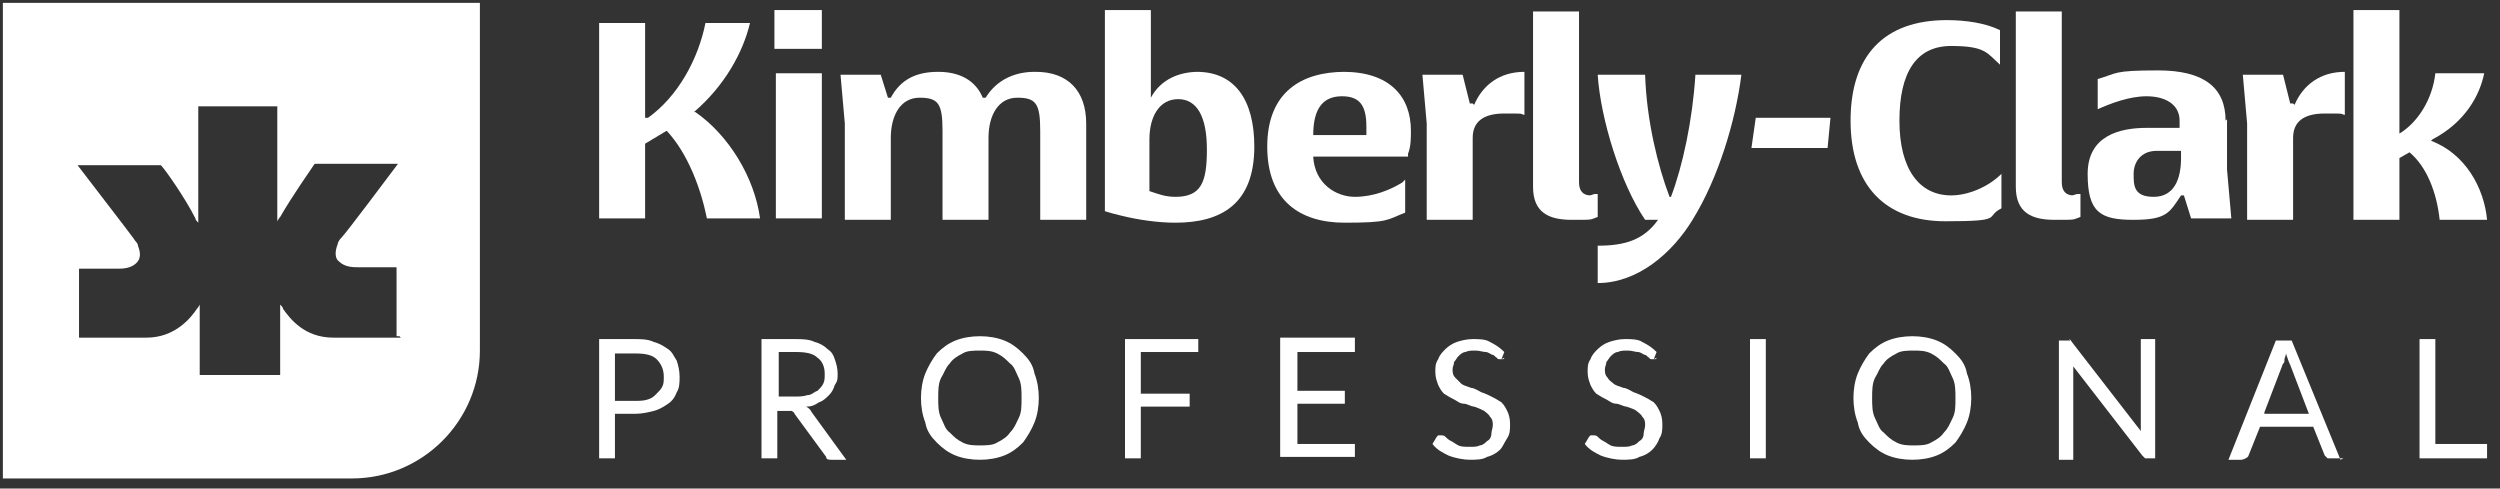
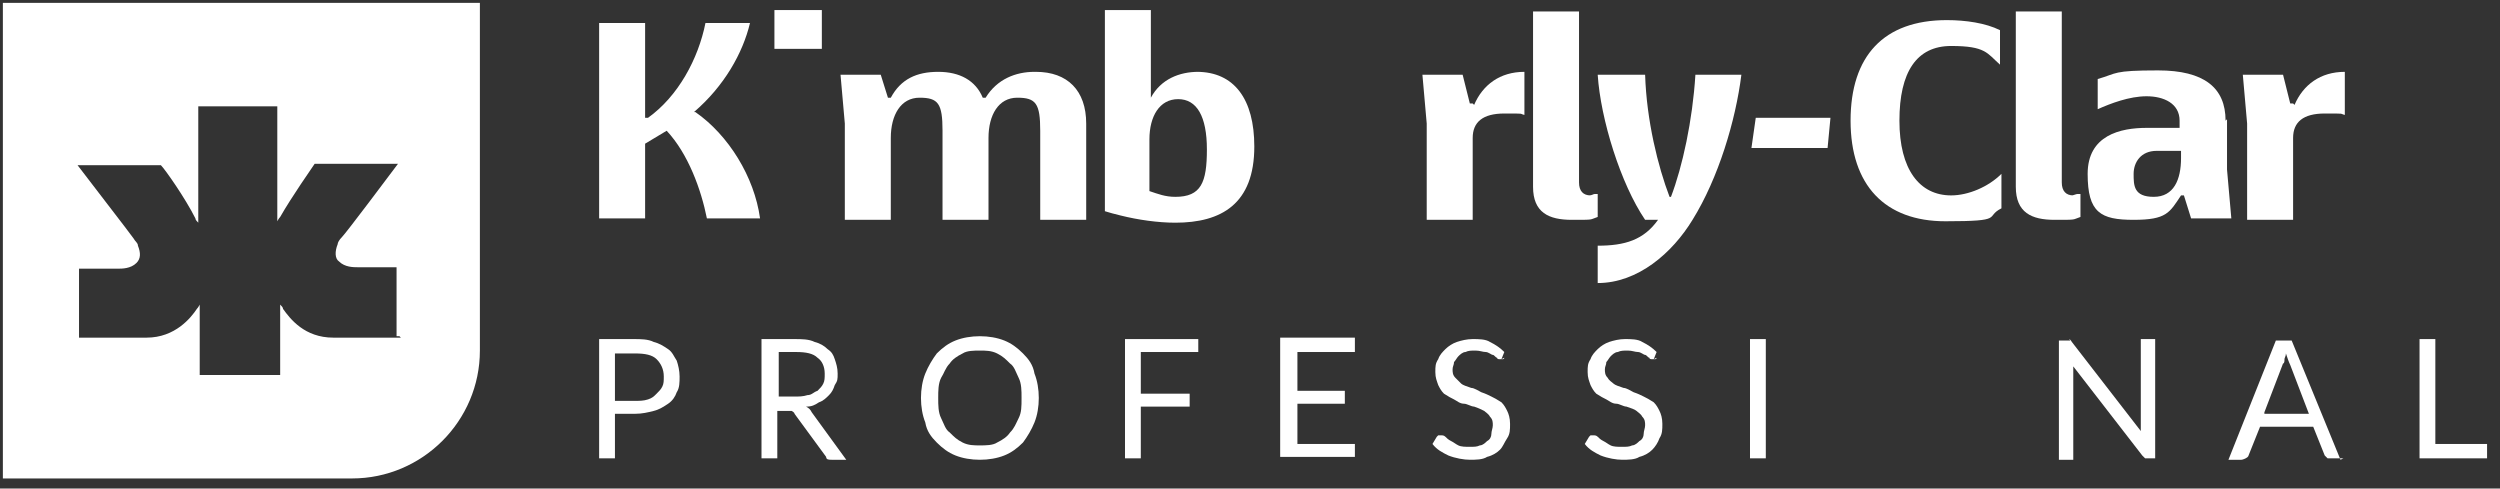
<svg xmlns="http://www.w3.org/2000/svg" version="1.1" viewBox="0 0 174 34">
  <rect x="0" y="0" width="174" height="34" fill="#333333" stroke="none" />
  <defs>
    <style>
      .cls-1 {
        fill: #fff;
      }
    </style>
  </defs>
  <g>
    <g id="Capa_1">
      <path class="cls-1" d="M42.8,27.9h1.4c.3,0,.6,0,.9-.1.3-.1.4-.2.6-.4.2-.2.3-.3.4-.5s.1-.4.1-.7c0-.5-.2-.9-.5-1.2-.3-.3-.8-.4-1.5-.4h-1.4v3.4ZM42.8,28.8v3.1h-1.1v-8.3h2.4c.5,0,1,0,1.4.2.4.1.7.3,1,.5.3.2.4.5.6.8.1.3.2.7.2,1.1s0,.8-.2,1.1c-.1.3-.3.6-.6.8-.3.2-.6.4-1,.5-.4.1-.8.2-1.3.2h-1.3Z" />
      <path class="cls-1" d="M54.1,27.6h1.2c.3,0,.6,0,.9-.1.3,0,.4-.2.7-.3.2-.2.3-.3.4-.5.1-.2.1-.4.1-.7,0-.5-.2-.9-.5-1.1-.3-.3-.8-.4-1.5-.4h-1.2v3.2ZM54.1,28.4v3.5h-1.1v-8.3h2.3c.5,0,1,0,1.4.2.4.1.7.3.9.5.3.2.4.4.5.7s.2.6.2,1,0,.5-.2.8c-.1.3-.2.5-.4.7-.2.2-.4.4-.7.5-.3.2-.5.3-.9.3.2.1.3.2.4.4l2.4,3.3h-1c-.2,0-.4,0-.4-.2l-2.2-3c0-.1-.2-.2-.2-.2,0,0-.2,0-.3,0h-.8Z" />
      <path class="cls-1" d="M71.1,27.7c0-.5,0-1-.2-1.4-.2-.4-.3-.8-.6-1-.3-.3-.5-.5-.9-.7-.4-.2-.8-.2-1.2-.2s-.9,0-1.2.2c-.4.2-.7.4-.9.7-.3.3-.4.7-.6,1-.2.4-.2.9-.2,1.4s0,1,.2,1.4c.2.4.3.8.6,1,.3.3.5.5.9.7.4.2.8.2,1.2.2s.9,0,1.2-.2c.4-.2.7-.4.9-.7.3-.3.4-.6.6-1,.2-.4.2-.8.2-1.4ZM72.3,27.7c0,.6-.1,1.2-.3,1.7-.2.5-.5,1-.8,1.4-.4.4-.8.7-1.3.9-.5.2-1.1.3-1.7.3s-1.2-.1-1.7-.3c-.5-.2-.9-.5-1.3-.9-.4-.4-.7-.8-.8-1.4-.2-.5-.3-1.1-.3-1.7s.1-1.2.3-1.7c.2-.5.5-1,.8-1.4.4-.4.8-.7,1.3-.9.5-.2,1.1-.3,1.7-.3s1.2.1,1.7.3c.5.2.9.5,1.3.9.4.4.7.8.8,1.4.2.5.3,1.1.3,1.7Z" />
      <path class="cls-1" d="M83.4,23.6v.9h-4v2.9h3.4v.9h-3.4v3.6h-1.1v-8.3h5.1Z" />
      <path class="cls-1" d="M94.3,23.6v.9h-4v2.7h3.3v.9h-3.3v2.8h4v.9h-5.2v-8.3h5.2Z" />
      <path class="cls-1" d="M104.7,24.9c0,0,0,.1-.1.1,0,0-.1,0-.2,0s-.2,0-.2-.1c-.1,0-.2-.2-.3-.2-.1,0-.3-.2-.5-.2-.2,0-.4-.1-.7-.1s-.5,0-.7.1c-.2,0-.4.2-.5.3-.1.1-.2.3-.3.4,0,.2-.1.3-.1.5s0,.4.2.6.3.3.4.4.4.2.7.3c.2,0,.5.2.7.3.3.1.5.2.7.3.2.1.4.2.7.4.2.2.3.4.4.6.1.2.2.5.2.9s0,.7-.2,1-.3.6-.5.8c-.2.2-.5.4-.9.5-.3.2-.8.2-1.2.2s-1-.1-1.5-.3c-.4-.2-.8-.4-1.1-.8l.3-.5q0,0,.1-.1c0,0,.1,0,.2,0,.1,0,.2,0,.3.1.1.1.2.2.4.3.2.1.3.2.5.3.2.1.5.1.8.1s.5,0,.7-.1c.2,0,.4-.2.5-.3.2-.1.3-.3.3-.5,0-.2.1-.4.1-.6s0-.4-.2-.6c-.1-.2-.3-.3-.4-.4-.2-.1-.4-.2-.7-.3-.2,0-.5-.2-.7-.2-.3,0-.5-.2-.7-.3-.2-.1-.4-.2-.7-.4-.2-.2-.3-.4-.4-.6-.1-.3-.2-.5-.2-.9s0-.6.2-.9c.1-.3.3-.5.5-.7.2-.2.5-.4.8-.5.3-.1.7-.2,1.1-.2s.9,0,1.2.2c.4.2.7.4,1,.7l-.2.5Z" />
      <path class="cls-1" d="M115.3,24.9c0,0,0,.1-.1.1,0,0-.1,0-.2,0s-.2,0-.2-.1c-.1,0-.2-.2-.3-.2-.1,0-.3-.2-.5-.2-.2,0-.4-.1-.7-.1s-.5,0-.7.1c-.2,0-.4.2-.5.3-.1.1-.2.3-.3.4,0,.2-.1.3-.1.5s0,.4.2.6c.1.2.3.3.4.4s.4.2.7.3c.2,0,.5.2.7.3.3.1.5.2.7.3.2.1.4.2.7.4.2.2.3.4.4.6.1.2.2.5.2.9s0,.7-.2,1c-.1.3-.3.6-.5.8-.2.2-.5.4-.9.5-.3.2-.8.2-1.2.2s-1-.1-1.5-.3c-.4-.2-.8-.4-1.1-.8l.3-.5q0,0,.1-.1c0,0,.1,0,.2,0,.1,0,.2,0,.3.1.1.1.2.2.4.3.2.1.3.2.5.3.2.1.5.1.8.1s.5,0,.7-.1c.2,0,.4-.2.5-.3.2-.1.3-.3.3-.5,0-.2.1-.4.1-.6s0-.4-.2-.6c-.1-.2-.3-.3-.4-.4s-.4-.2-.7-.3c-.2,0-.5-.2-.7-.2-.3,0-.5-.2-.7-.3-.2-.1-.4-.2-.7-.4-.2-.2-.3-.4-.4-.6-.1-.3-.2-.5-.2-.9s0-.6.2-.9c.1-.3.3-.5.5-.7.2-.2.5-.4.8-.5.3-.1.7-.2,1.1-.2s.9,0,1.2.2c.4.2.7.4,1,.7l-.2.5Z" />
      <path class="cls-1" d="M122.9,23.6h-1.1v8.3h1.1v-8.3Z" />
-       <path class="cls-1" d="M136.1,27.7c0-.5,0-1-.2-1.4-.2-.4-.3-.8-.6-1-.3-.3-.5-.5-.9-.7s-.8-.2-1.2-.2-.9,0-1.2.2c-.4.2-.7.4-.9.7-.3.3-.4.7-.6,1-.2.4-.2.9-.2,1.4s0,1,.2,1.4c.2.4.3.8.6,1,.3.3.5.5.9.7.4.2.8.2,1.2.2s.9,0,1.2-.2c.4-.2.7-.4.9-.7.3-.3.4-.6.6-1,.2-.4.2-.8.2-1.4ZM137.2,27.7c0,.6-.1,1.2-.3,1.7-.2.5-.5,1-.8,1.4-.4.4-.8.7-1.3.9-.5.2-1.1.3-1.7.3s-1.2-.1-1.7-.3c-.5-.2-.9-.5-1.3-.9-.4-.4-.7-.8-.8-1.4-.2-.5-.3-1.1-.3-1.7s.1-1.2.3-1.7c.2-.5.5-1,.8-1.4.4-.4.8-.7,1.3-.9.5-.2,1.1-.3,1.7-.3s1.2.1,1.7.3c.5.2.9.5,1.3.9.4.4.7.8.8,1.4.2.5.3,1.1.3,1.7Z" />
      <path class="cls-1" d="M144,23.6c0,0,.1,0,.2.2l4.8,6.2v-6.4h1v8.3h-.5c-.1,0-.2,0-.2,0,0,0-.1-.1-.2-.2l-4.8-6.2v6.5h-1v-8.3h.8Z" />
      <path class="cls-1" d="M157.6,28.8h3.1l-1.3-3.4c-.1-.2-.2-.5-.3-.8,0,.2-.1.3-.1.4,0,.1,0,.3-.1.3l-1.3,3.4ZM163.1,31.9h-.9c-.1,0-.2,0-.2,0,0,0-.1-.1-.2-.2l-.8-2h-3.7l-.8,2c0,0,0,.1-.2.2,0,0-.2.1-.3.1h-.9l3.3-8.3h1.1l3.4,8.3Z" />
      <path class="cls-1" d="M168.4,23.6v8.3h4.7v-1h-3.6v-7.3h-1.1Z" />
      <path class="cls-1" d="M48.3,7.8c2.1-1.8,3.4-4.1,3.9-6.2h-3.1c-.5,2.5-1.9,5.1-4,6.6h-.2V1.6h-3.2v13.6h3.2v-5.2l1.5-.9c1.5,1.6,2.4,4.1,2.8,6.1h3.7c-.4-2.9-2.2-5.8-4.5-7.4Z" />
-       <path class="cls-1" d="M57.2,5.1h-3.2v10.1h3.2V5.1Z" />
+       <path class="cls-1" d="M57.2,5.1h-3.2h3.2V5.1Z" />
      <path class="cls-1" d="M57.2.7h-3.3v2.7h3.3V.7Z" />
      <path class="cls-1" d="M72,5c-1.3,0-2.6.5-3.4,1.8h-.2c-.5-1.2-1.6-1.8-3.1-1.8s-2.6.5-3.3,1.8h-.2l-.5-1.6h-2.8l.3,3.4v6.7h3.2v-5.7c0-1.6.7-2.8,2-2.8s1.6.4,1.6,2.3v6.2h3.2v-5.7c0-1.6.7-2.8,2-2.8s1.6.4,1.6,2.3v6.2h3.2v-6.7c0-2.3-1.3-3.6-3.5-3.6Z" />
      <path class="cls-1" d="M83.4,5c-1.3,0-2.6.5-3.3,1.8V.7h-3.2v14c.3.1.7.2,1.1.3,1.2.3,2.6.5,3.8.5,3.2,0,5.5-1.3,5.5-5.3,0-3.3-1.4-5.2-4-5.2ZM81.8,13.7c-.7,0-1.2-.2-1.8-.4v-3.6c0-1.6.7-2.8,2-2.8s2,1.2,2,3.5-.4,3.3-2.2,3.3Z" />
-       <path class="cls-1" d="M93.6,5c-3,0-5.4,1.4-5.4,5.2s2.3,5.3,5.4,5.3,2.9-.2,4.2-.7v-2.3l-.2.2c-.8.5-2,1-3.3,1s-2.8-.9-2.9-2.8h6.6v-.2c.2-.5.2-1.1.2-1.6,0-2.4-1.5-4.1-4.7-4.1ZM95,9.4h-3.6c0-2,.8-2.7,2-2.7s1.7.6,1.7,2.1c0,.2,0,.4,0,.6Z" />
      <path class="cls-1" d="M102.5,7.2h-.2l-.5-2h-2.8l.3,3.4v6.7h3.2v-5.7c0-1.1.7-1.7,2.2-1.7s1,0,1.4.1v-3c-1.7,0-2.9.9-3.5,2.3Z" />
      <path class="cls-1" d="M110.7,13.6c-.5,0-.8-.3-.8-.9V.8h-3.2v12.2c0,1.8,1.1,2.3,2.7,2.3s1.2,0,1.8-.2v-1.6h-.2c-.1,0-.2.1-.4.1Z" />
      <path class="cls-1" d="M121.9,10.3h5.3l.2-2.1h-5.2l-.3,2.1Z" />
      <path class="cls-1" d="M132.2,8.4c0-3.4,1.2-5.2,3.6-5.2s2.5.5,3.4,1.3v-2.4c-1-.5-2.4-.7-3.7-.7-4.4,0-6.7,2.5-6.7,7s2.4,7,6.6,7,2.7-.3,3.9-.9v-2.4c-.9.9-2.3,1.5-3.5,1.5-2.2,0-3.6-1.8-3.6-5.2Z" />
-       <path class="cls-1" d="M169.3,9.7c2.3-1.2,3.3-3.1,3.6-4.6h-3.4c-.2,1.8-1.2,3.4-2.5,4.2V.7h-3.2v14.6h3.2v-4.3l.7-.4c1.2,1,1.9,2.8,2.1,4.7h3.3c-.2-2.2-1.5-4.6-3.9-5.5Z" />
      <path class="cls-1" d="M159.6,7.2h-.2l-.5-2h-2.8l.3,3.4v6.7h3.2v-5.7c0-1.1.7-1.7,2.2-1.7s1,0,1.4.1v-3c-1.7,0-2.9.9-3.5,2.3Z" />
      <path class="cls-1" d="M154.9,8.4c0-2.3-1.5-3.5-4.7-3.5s-2.8.2-4.2.6v2.1c.9-.4,2.2-.9,3.4-.9s2.3.5,2.3,1.7v.5h-2.3c-1.8,0-4.1.5-4.1,3.2s.9,3.2,3.2,3.2,2.5-.5,3.3-1.7h.2l.5,1.6h2.8l-.3-3.4v-3.5ZM151.8,11c0,1.5-.5,2.7-1.9,2.7s-1.4-.8-1.4-1.6.5-1.6,1.6-1.6h1.7v.6h0Z" />
      <path class="cls-1" d="M144.3,13.6c-.5,0-.8-.3-.8-.9V.8h-3.2v12.2c0,1.8,1.1,2.3,2.7,2.3s1.2,0,1.8-.2v-1.6h-.2c-.1,0-.3.1-.4.1Z" />
      <path class="cls-1" d="M115.4,15.3c-1,1.4-2.3,1.8-4.2,1.8v2.6c2.8,0,5.2-2.1,6.6-4.4,1.8-2.9,3-6.9,3.4-10.1h-3.2c-.2,3.2-.9,6.4-1.7,8.5h-.1c-.8-2.1-1.6-5.3-1.7-8.5h-3.3c.2,3.1,1.6,7.6,3.3,10.1h1Z" />
      <path class="cls-1" d="M.2.2v33.1h24.3c4.9,0,8.9-4,8.9-8.9V.2H.2ZM27.9,23.5h-4.7c-2,0-3-1.3-3.5-2,0-.1-.1-.2-.2-.3,0,0,0-.1,0-.1v5h-5.6v-5s0,0,0,.1c0,0-.1.2-.2.3-.4.6-1.5,2-3.5,2h-4.7v-4.8h2.7c.3,0,.9,0,1.3-.4.3-.3.3-.7.1-1.2,0-.2-.2-.3-.3-.5-.2-.3-3.3-4.3-3.9-5.1h5.8c.3.3,1.7,2.3,2.4,3.7,0,.1.1.2.2.3V7.4h5.5v8c0,0,.1-.2.2-.3.8-1.4,2.2-3.4,2.4-3.7h5.8c-.6.8-3.6,4.8-3.9,5.1-.2.2-.3.4-.3.5-.2.5-.2,1,.1,1.2.4.4,1,.4,1.3.4h2.7v4.8h.2Z" />
    </g>
  </g>
</svg>